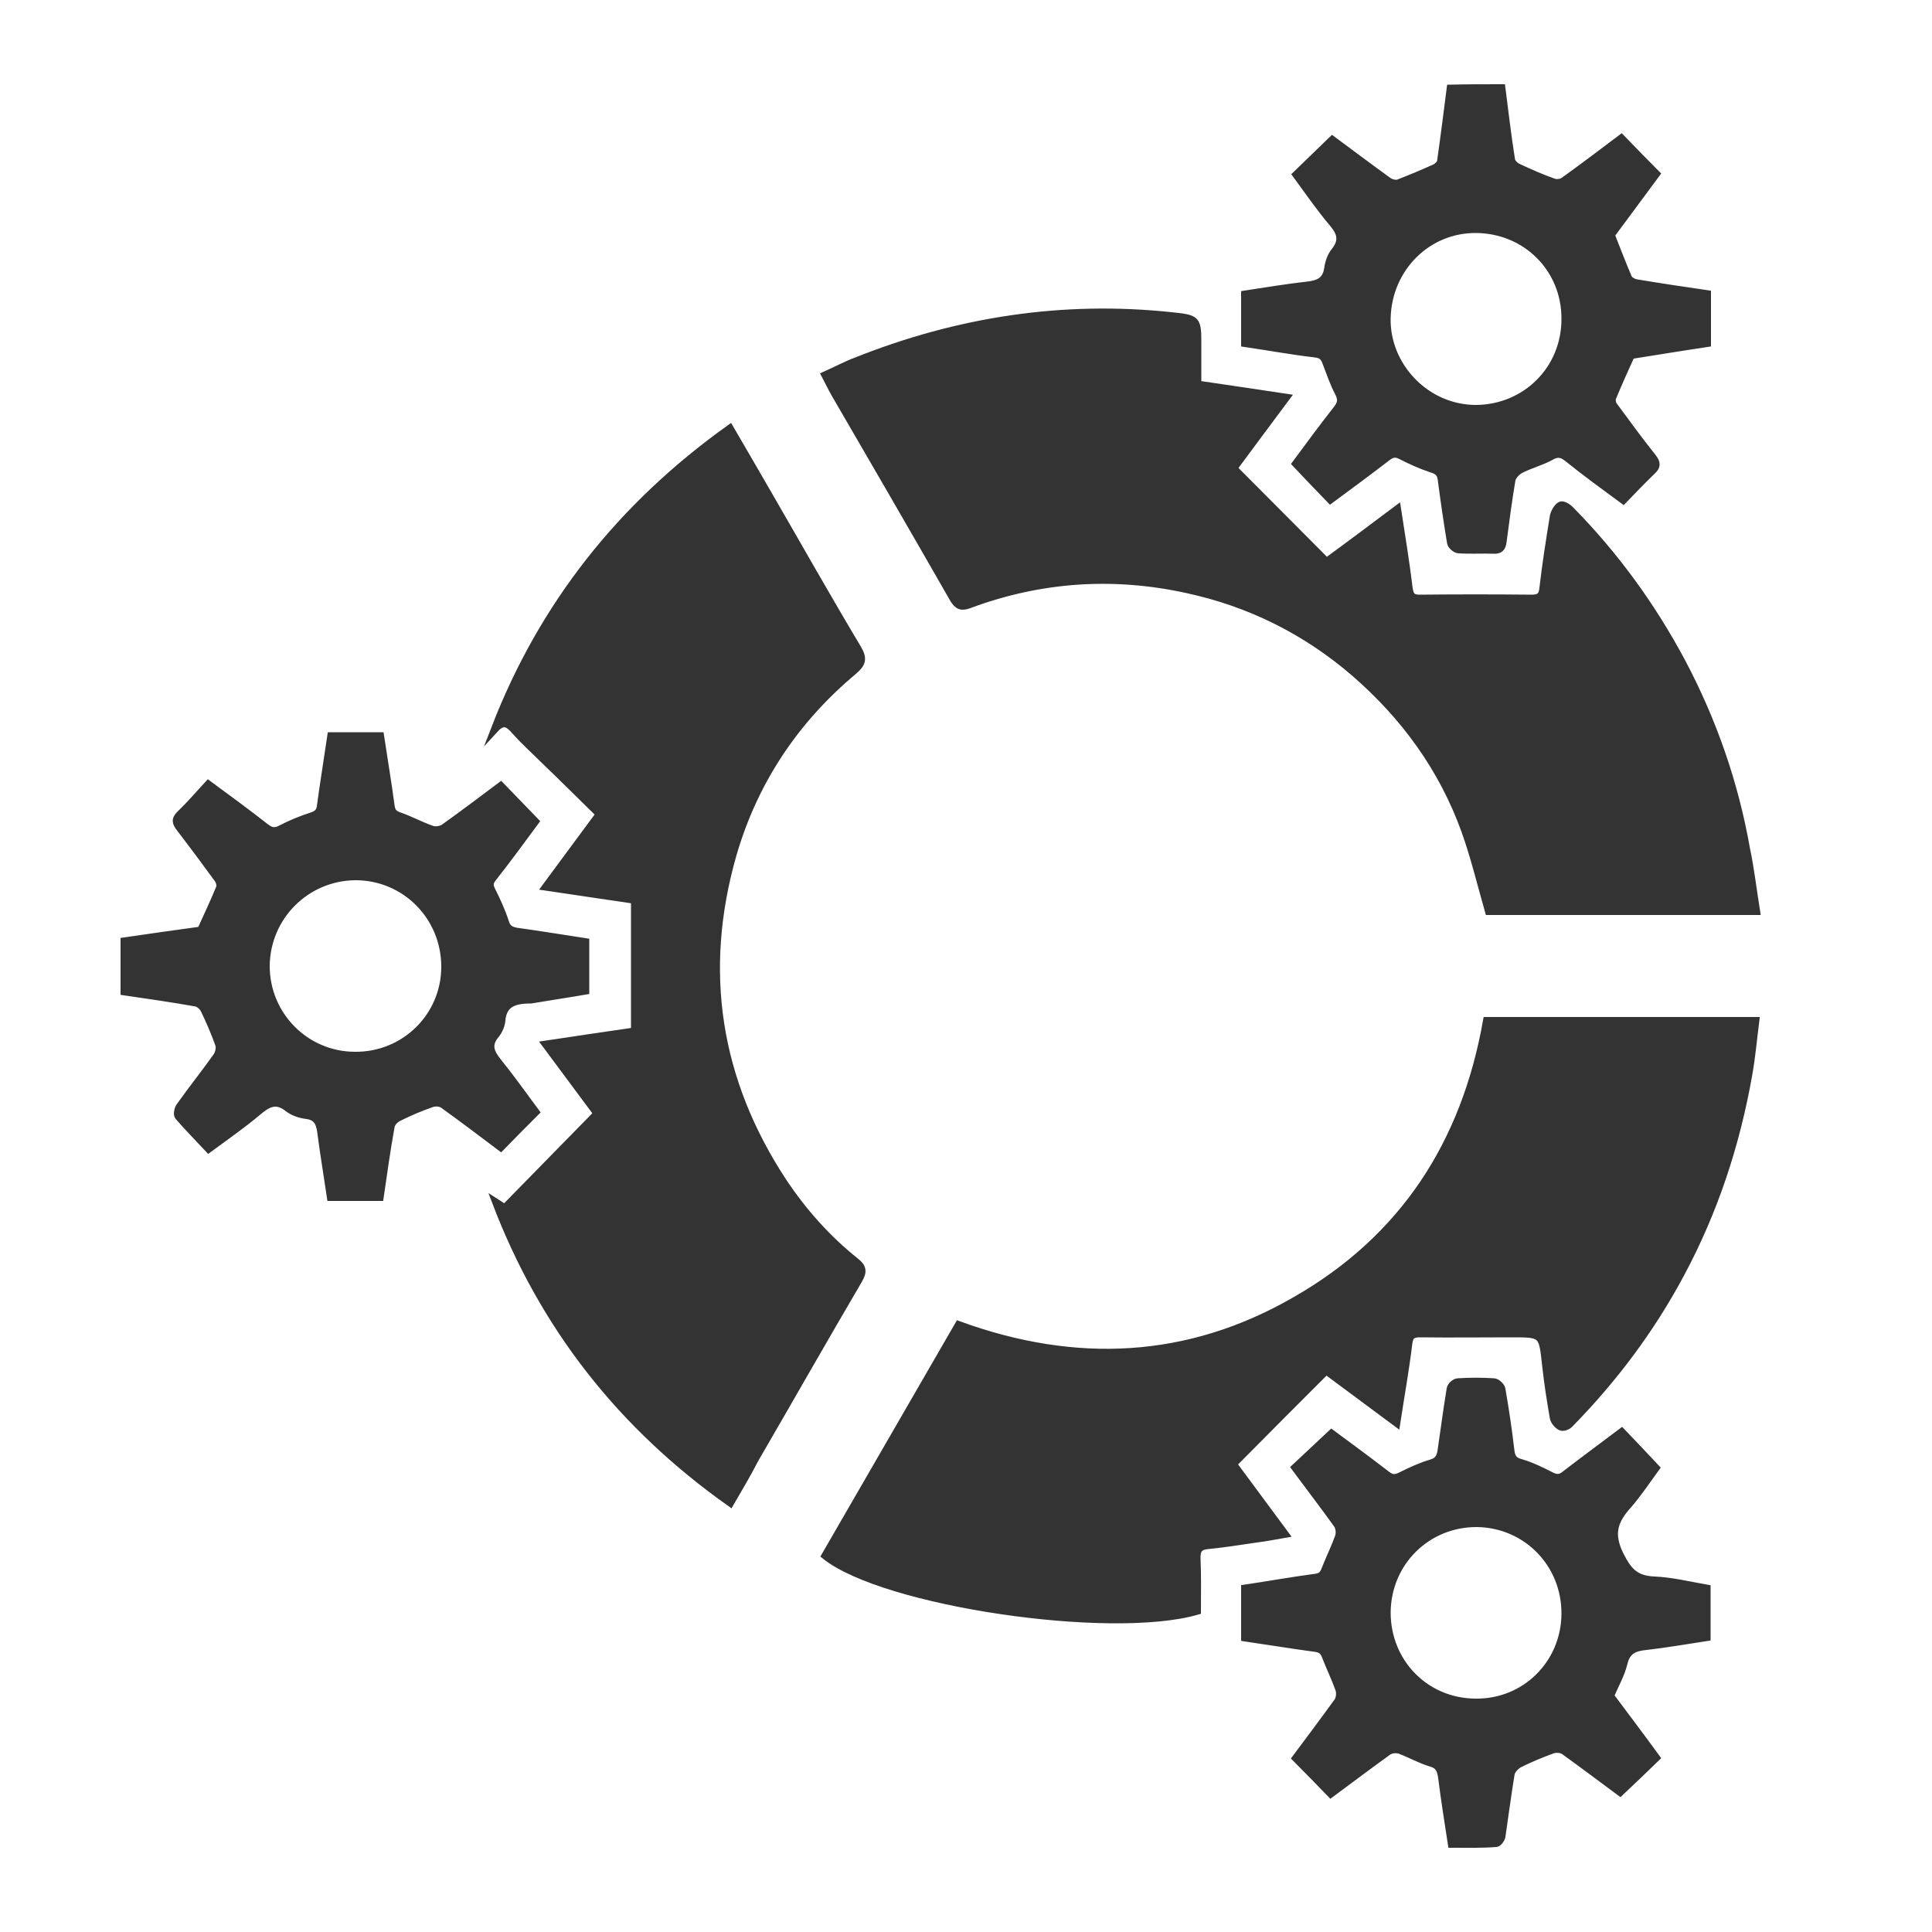
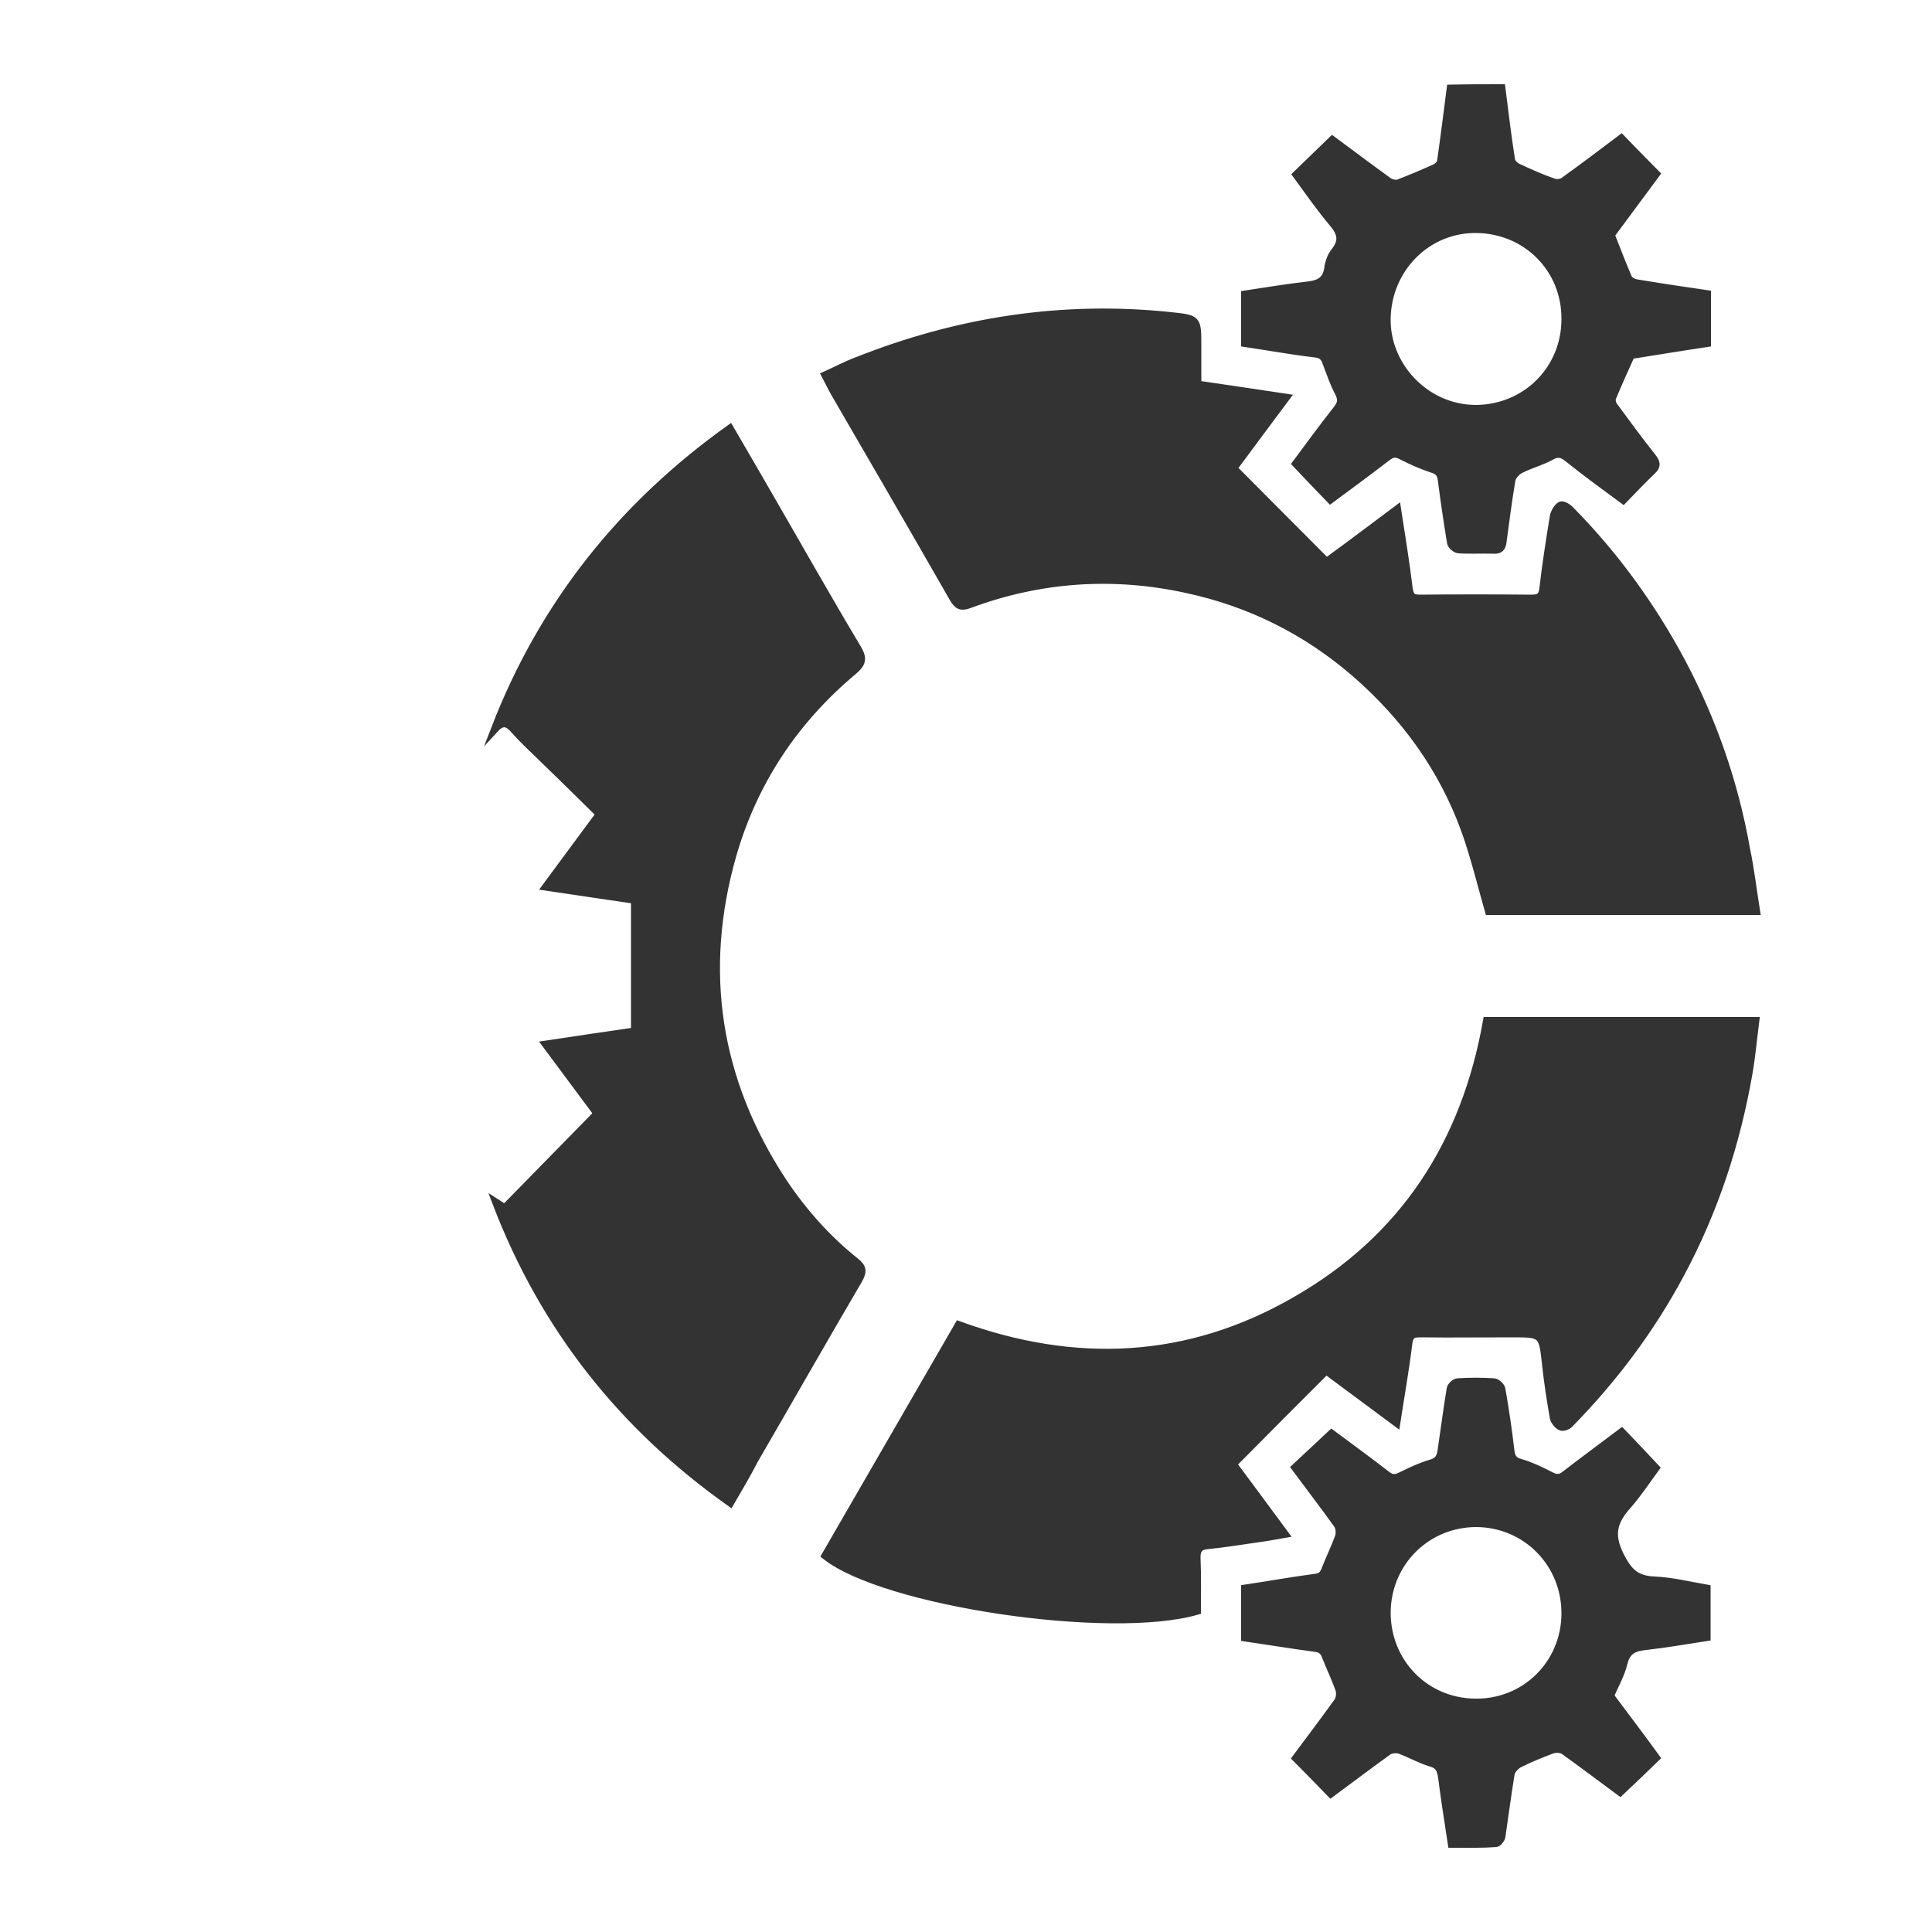
<svg xmlns="http://www.w3.org/2000/svg" id="Layer_1" x="0px" y="0px" viewBox="0 0 500 500" style="enable-background:new 0 0 500 500;" xml:space="preserve">
  <style type="text/css">	.st0{fill:#333333;stroke:#333333;stroke-width:2;stroke-miterlimit:10;}</style>
  <g>
    <path class="st0" d="M388.6,22.8c0.8,6.2,1.5,12.4,2.5,18.6c0.1,0.7,1,1.6,1.7,1.9c3,1.4,6.1,2.8,9.3,3.9c0.8,0.3,2.1,0.1,2.7-0.4  c5-3.6,9.9-7.3,14.8-11c3,3.1,5.8,6,9,9.2c-3.8,5.1-7.8,10.5-11.7,15.8c1.5,3.8,2.9,7.5,4.5,11.2c0.3,0.6,1.4,1.2,2.2,1.3  c6,1,12,1.9,18.2,2.8c0,4.2,0,8.3,0,12.7c-6.7,1-13.3,2.1-19.7,3.1c-1.7,3.7-3.3,7.3-4.8,10.9c-0.3,0.6-0.1,1.7,0.3,2.2  c3.3,4.5,6.6,9,10.1,13.4c1,1.3,1.2,2.2-0.1,3.4c-2.5,2.4-4.9,4.9-7.5,7.6c-4.9-3.6-9.7-7.1-14.3-10.8c-1.6-1.3-2.8-1.5-4.6-0.4  c-2.4,1.3-5.2,2-7.7,3.3c-1,0.5-2.1,1.7-2.3,2.7c-0.9,5.3-1.6,10.7-2.3,16c-0.2,1.6-0.8,2.2-2.4,2.1c-3-0.1-6,0.1-9-0.1  c-0.7,0-1.9-1-2-1.7c-0.9-5.4-1.7-10.9-2.4-16.3c-0.2-1.7-0.9-2.4-2.6-2.9c-2.7-0.9-5.4-2.1-7.9-3.4c-1.4-0.7-2.3-0.6-3.6,0.4  c-4.8,3.7-9.7,7.3-14.7,11c-2.9-3-5.8-6-8.9-9.3c3.4-4.6,7-9.5,10.7-14.2c1.1-1.5,1.2-2.4,0.4-4.1c-1.3-2.4-2.2-5.1-3.2-7.7  c-0.5-1.5-1.1-2.3-3-2.5c-6-0.7-12-1.8-18.1-2.7c0-4.2,0-8.2,0-12.6c5.3-0.8,10.6-1.7,15.9-2.3c2.9-0.3,5.1-1,5.6-4.4  c0.2-1.6,0.8-3.3,1.8-4.5c2.1-2.7,1.6-4.7-0.5-7.2c-3.4-4-6.4-8.4-9.5-12.6c3.1-3,6.1-5.9,9.3-9c4.6,3.4,9.5,7.1,14.5,10.7  c0.7,0.5,2,0.8,2.7,0.5c3.1-1.2,6.2-2.5,9.3-3.9c0.7-0.3,1.5-1.1,1.6-1.7c0.9-6.3,1.7-12.6,2.5-18.9  C379.8,22.8,384.2,22.8,388.6,22.8z M405.1,82.6c0.1-13-10-23.1-22.9-23.3c-12.8-0.2-23,10.1-23.3,23c-0.3,12.3,10,23.5,23.1,23.5  C394.9,105.7,405.1,95.6,405.1,82.6z" />
-     <path class="st0" d="M32.2,243.6c6.7-1,13.3-1.9,19.8-2.8c1.7-3.8,3.4-7.3,4.9-11c0.3-0.7-0.1-1.9-0.6-2.5c-3.2-4.4-6.4-8.7-9.7-13  c-1-1.3-1.4-2.2,0.1-3.6c2.5-2.4,4.7-5,7.2-7.7c5.3,3.9,10.1,7.4,14.8,11.1c1.4,1.1,2.5,1.3,4.1,0.4c2.5-1.3,5.2-2.4,8-3.3  c1.4-0.5,2-1.1,2.2-2.5c0.8-6,1.8-12,2.7-18.2c4.2,0,8.3,0,12.7,0c0.9,6,1.9,11.9,2.7,17.9c0.2,1.6,0.7,2.3,2.2,2.8  c2.9,1,5.6,2.5,8.5,3.5c0.9,0.3,2.4,0.1,3.2-0.5c4.9-3.5,9.8-7.2,14.6-10.8c3,3.1,5.9,6.1,8.9,9.2c-3.5,4.7-7.1,9.7-10.9,14.5  c-0.9,1.1-1.1,1.9-0.4,3.3c1.3,2.6,2.6,5.4,3.5,8.2c0.5,1.7,1.4,2.2,3,2.5c5.9,0.8,11.8,1.8,17.8,2.7c0,4.2,0,8.2,0,12.6  c-4.6,0.8-9.4,1.5-14.1,2.3c-0.2,0-0.4,0-0.6,0c-3.6,0.1-6.6,0.9-7,5.3c-0.1,1.3-0.7,2.7-1.5,3.7c-2.3,2.7-1.4,4.7,0.6,7.2  c3.4,4.2,6.5,8.6,9.7,12.9c-3.1,3.1-6,6-9,9.1c-4.9-3.7-9.8-7.4-14.8-11c-0.8-0.6-2.3-0.7-3.2-0.3c-2.9,1-5.7,2.2-8.5,3.6  c-0.9,0.4-1.9,1.5-2,2.5c-1.1,6-1.9,12-2.8,18.1c-4.3,0-8.5,0-12.7,0c-0.8-5.4-1.7-10.8-2.4-16.1c-0.3-2.5-0.7-4.7-3.8-5.1  c-1.7-0.2-3.5-0.8-4.8-1.8c-3.1-2.5-5.3-1.3-7.9,0.9c-3.9,3.3-8.1,6.2-12.7,9.6c-2.6-2.8-5.3-5.5-7.8-8.4c-0.4-0.5-0.1-2,0.4-2.6  c3.1-4.4,6.5-8.6,9.6-13c0.5-0.8,0.8-2.2,0.5-3c-1.1-3.1-2.4-6.1-3.8-9c-0.4-0.8-1.3-1.6-2.1-1.8c-6.2-1.1-12.4-2-18.6-2.9  C32.2,252.1,32.2,247.9,32.2,243.6z M115.2,250.2c0-13-10.3-23.4-23.2-23.4c-12.8,0.1-23.1,10.4-23.2,23.2  c0,12.8,10.3,23.2,23.1,23.2C104.8,273.3,115.2,263,115.2,250.2z" />
    <path class="st0" d="M454.5,235.8c-23.5,0-46.5,0-69.2,0c-2-7-3.7-14.1-6.1-20.8c-5.8-16.1-15.6-29.6-28.5-40.8  c-12.6-10.9-27.2-18.2-43.5-21.7c-19.1-4.2-38-2.9-56.3,3.9c-2.1,0.8-3,0.4-4.1-1.4c-10.2-17.8-20.5-35.6-30.8-53.3  c-0.8-1.4-1.5-2.9-2.4-4.6c2.9-1.3,5.5-2.7,8.2-3.7C248,83,275.1,78.8,303.2,81.8c6.7,0.7,6.7,0.8,6.7,7.5c0,3.3,0,6.5,0,10.2  c7.6,1.1,14.9,2.2,22.9,3.4c-4.8,6.4-9.2,12.4-13.6,18.3c8.1,8.1,16,16.1,24.1,24.2c5.9-4.3,11.9-8.8,18.3-13.6  c1.1,7.2,2.2,13.8,3,20.5c0.3,1.9,0.8,2.6,2.8,2.6c9.7-0.1,19.3-0.1,29,0c2.1,0,2.8-0.7,3-2.7c0.7-6.2,1.7-12.4,2.7-18.6  c0.2-1,1-2.4,1.8-2.8c0.6-0.3,2,0.6,2.7,1.4c11.4,11.6,20.9,24.7,28.6,39.1c8.1,15.3,13.7,31.4,16.7,48.4  C453,224.9,453.6,230.2,454.5,235.8z" />
    <path class="st0" d="M384.8,264.2c23,0,45.9,0,69.5,0c-0.6,4.7-1,9.3-1.8,13.8c-3.2,18.2-8.9,35.5-17.6,51.7  c-7.7,14.4-17.4,27.3-28.8,38.9c-0.5,0.5-1.7,0.9-2.2,0.6c-0.8-0.4-1.6-1.4-1.8-2.2c-0.8-4.6-1.5-9.1-2-13.7  c-0.9-8.2-0.8-8.2-9-8.2c-7.8,0-15.6,0.1-23.5,0c-1.9,0-2.8,0.3-3.1,2.6c-0.8,6.7-2,13.3-3.1,20.5c-6.3-4.7-12.3-9.1-18.2-13.5  c-8,8-16,16-24.1,24.2c4.2,5.7,8.6,11.6,13.4,18.1c-2.8,0.5-5,0.9-7.3,1.2c-4.2,0.6-8.4,1.3-12.6,1.7c-2.3,0.2-3,1.2-2.9,3.5  c0.2,4.5,0.1,9,0.1,13.5c-22.5,6.5-81.1-2.2-96.2-14.3c11.5-19.9,23-39.8,34.5-59.7c30.2,11,59.5,9.7,87.3-6.4  C363.3,320.5,379.2,295.9,384.8,264.2z" />
    <path class="st0" d="M189,388.9c-28.1-19.9-48.3-45.5-60.6-77.7c0.8,0.5,1.6,1.1,2.2,1.5c7.9-8.1,15.9-16.2,24-24.5  c-4-5.4-8.4-11.3-13.3-17.9c8-1.2,15.4-2.3,23-3.4c0-11.4,0-22.5,0-34c-7.4-1.1-14.9-2.2-23-3.4c4.7-6.4,9.2-12.4,13.9-18.8  c-4.7-4.6-9.4-9.3-14.2-13.9c-2.5-2.5-5.2-4.9-7.6-7.6c-1.6-1.8-3-3.1-5.3-0.6c12.4-32.1,32.8-57.7,60.8-77.7  c3.4,5.8,6.6,11.4,9.8,16.9c7.7,13.3,15.3,26.8,23.2,40c1.6,2.7,1.2,3.9-1,5.8c-15.2,12.7-25.8,28.6-31.3,47.6  c-8.6,30.1-4.2,58.4,13,84.6c5.2,7.8,11.4,14.8,18.8,20.7c1.9,1.5,2,2.6,0.8,4.7c-9.1,15.5-17.9,31-26.9,46.5  C193.3,381.6,191.2,385.1,189,388.9z" />
    <path class="st0" d="M375.7,477.2c-0.9-5.9-1.8-11.5-2.5-17.1c-0.3-2-0.7-3.3-2.9-3.9c-2.7-0.8-5.3-2.3-8-3.3  c-0.9-0.3-2.2-0.2-3,0.3c-5,3.6-9.9,7.3-14.9,11c-3-3.1-5.8-6-9-9.2c3.5-4.7,7.2-9.6,10.8-14.6c0.6-0.8,0.7-2.3,0.4-3.2  c-1-2.8-2.3-5.5-3.4-8.3c-0.5-1.4-1.1-2.2-2.8-2.4c-6-0.8-12-1.8-18.2-2.7c0-4.2,0-8.3,0-12.7c6.1-0.9,12.1-2,18.2-2.8  c1.7-0.2,2.2-1,2.7-2.4c1.1-2.8,2.4-5.4,3.4-8.2c0.3-0.9,0.2-2.4-0.4-3.2c-3.5-4.9-7.2-9.7-10.9-14.7c3.2-3,6.2-5.8,9.4-8.8  c4.6,3.4,9.5,7,14.3,10.7c1.3,1,2.2,1,3.6,0.3c2.6-1.3,5.2-2.5,7.9-3.3c1.7-0.5,2.3-1.4,2.6-3c0.8-5.4,1.5-10.9,2.4-16.3  c0.1-0.7,1.2-1.7,1.9-1.7c3.1-0.2,6.2-0.2,9.3,0c0.7,0,1.9,1.1,2,1.8c0.9,5.2,1.7,10.5,2.3,15.7c0.2,1.9,0.7,2.9,2.7,3.4  c2.7,0.8,5.4,2.1,7.9,3.4c1.4,0.7,2.4,0.6,3.6-0.4c4.8-3.7,9.7-7.3,14.6-11c2.9,3,5.7,6,8.8,9.3c-2.2,3-4.5,6.5-7.2,9.6  c-3.6,4-4.8,7.4-2.1,12.9c2.2,4.4,4.1,6.4,9,6.6c4.5,0.2,8.9,1.3,13.5,2.1c0,4.2,0,8.2,0,12.6c-5.2,0.8-10.4,1.7-15.6,2.3  c-3,0.3-5.1,1-5.9,4.4c-0.7,2.9-2.2,5.5-3.5,8.5c3.8,5.1,7.9,10.5,11.9,16c-3.1,3-6.1,5.9-9.3,8.9c-4.6-3.4-9.5-7.1-14.5-10.7  c-0.7-0.5-2.1-0.6-3-0.3c-3,1.1-5.9,2.3-8.7,3.7c-0.9,0.5-1.9,1.6-2.1,2.5c-0.9,5.4-1.6,10.9-2.4,16.3c-0.1,0.6-0.9,1.7-1.4,1.7  C383.4,477.3,379.6,477.2,375.7,477.2z M405.1,417.7c0.1-13-10-23.3-22.8-23.5c-13-0.1-23.3,10.1-23.4,23.1c0,13,10,23.2,22.9,23.3  C394.7,440.8,405,430.6,405.1,417.7z" />
  </g>
</svg>